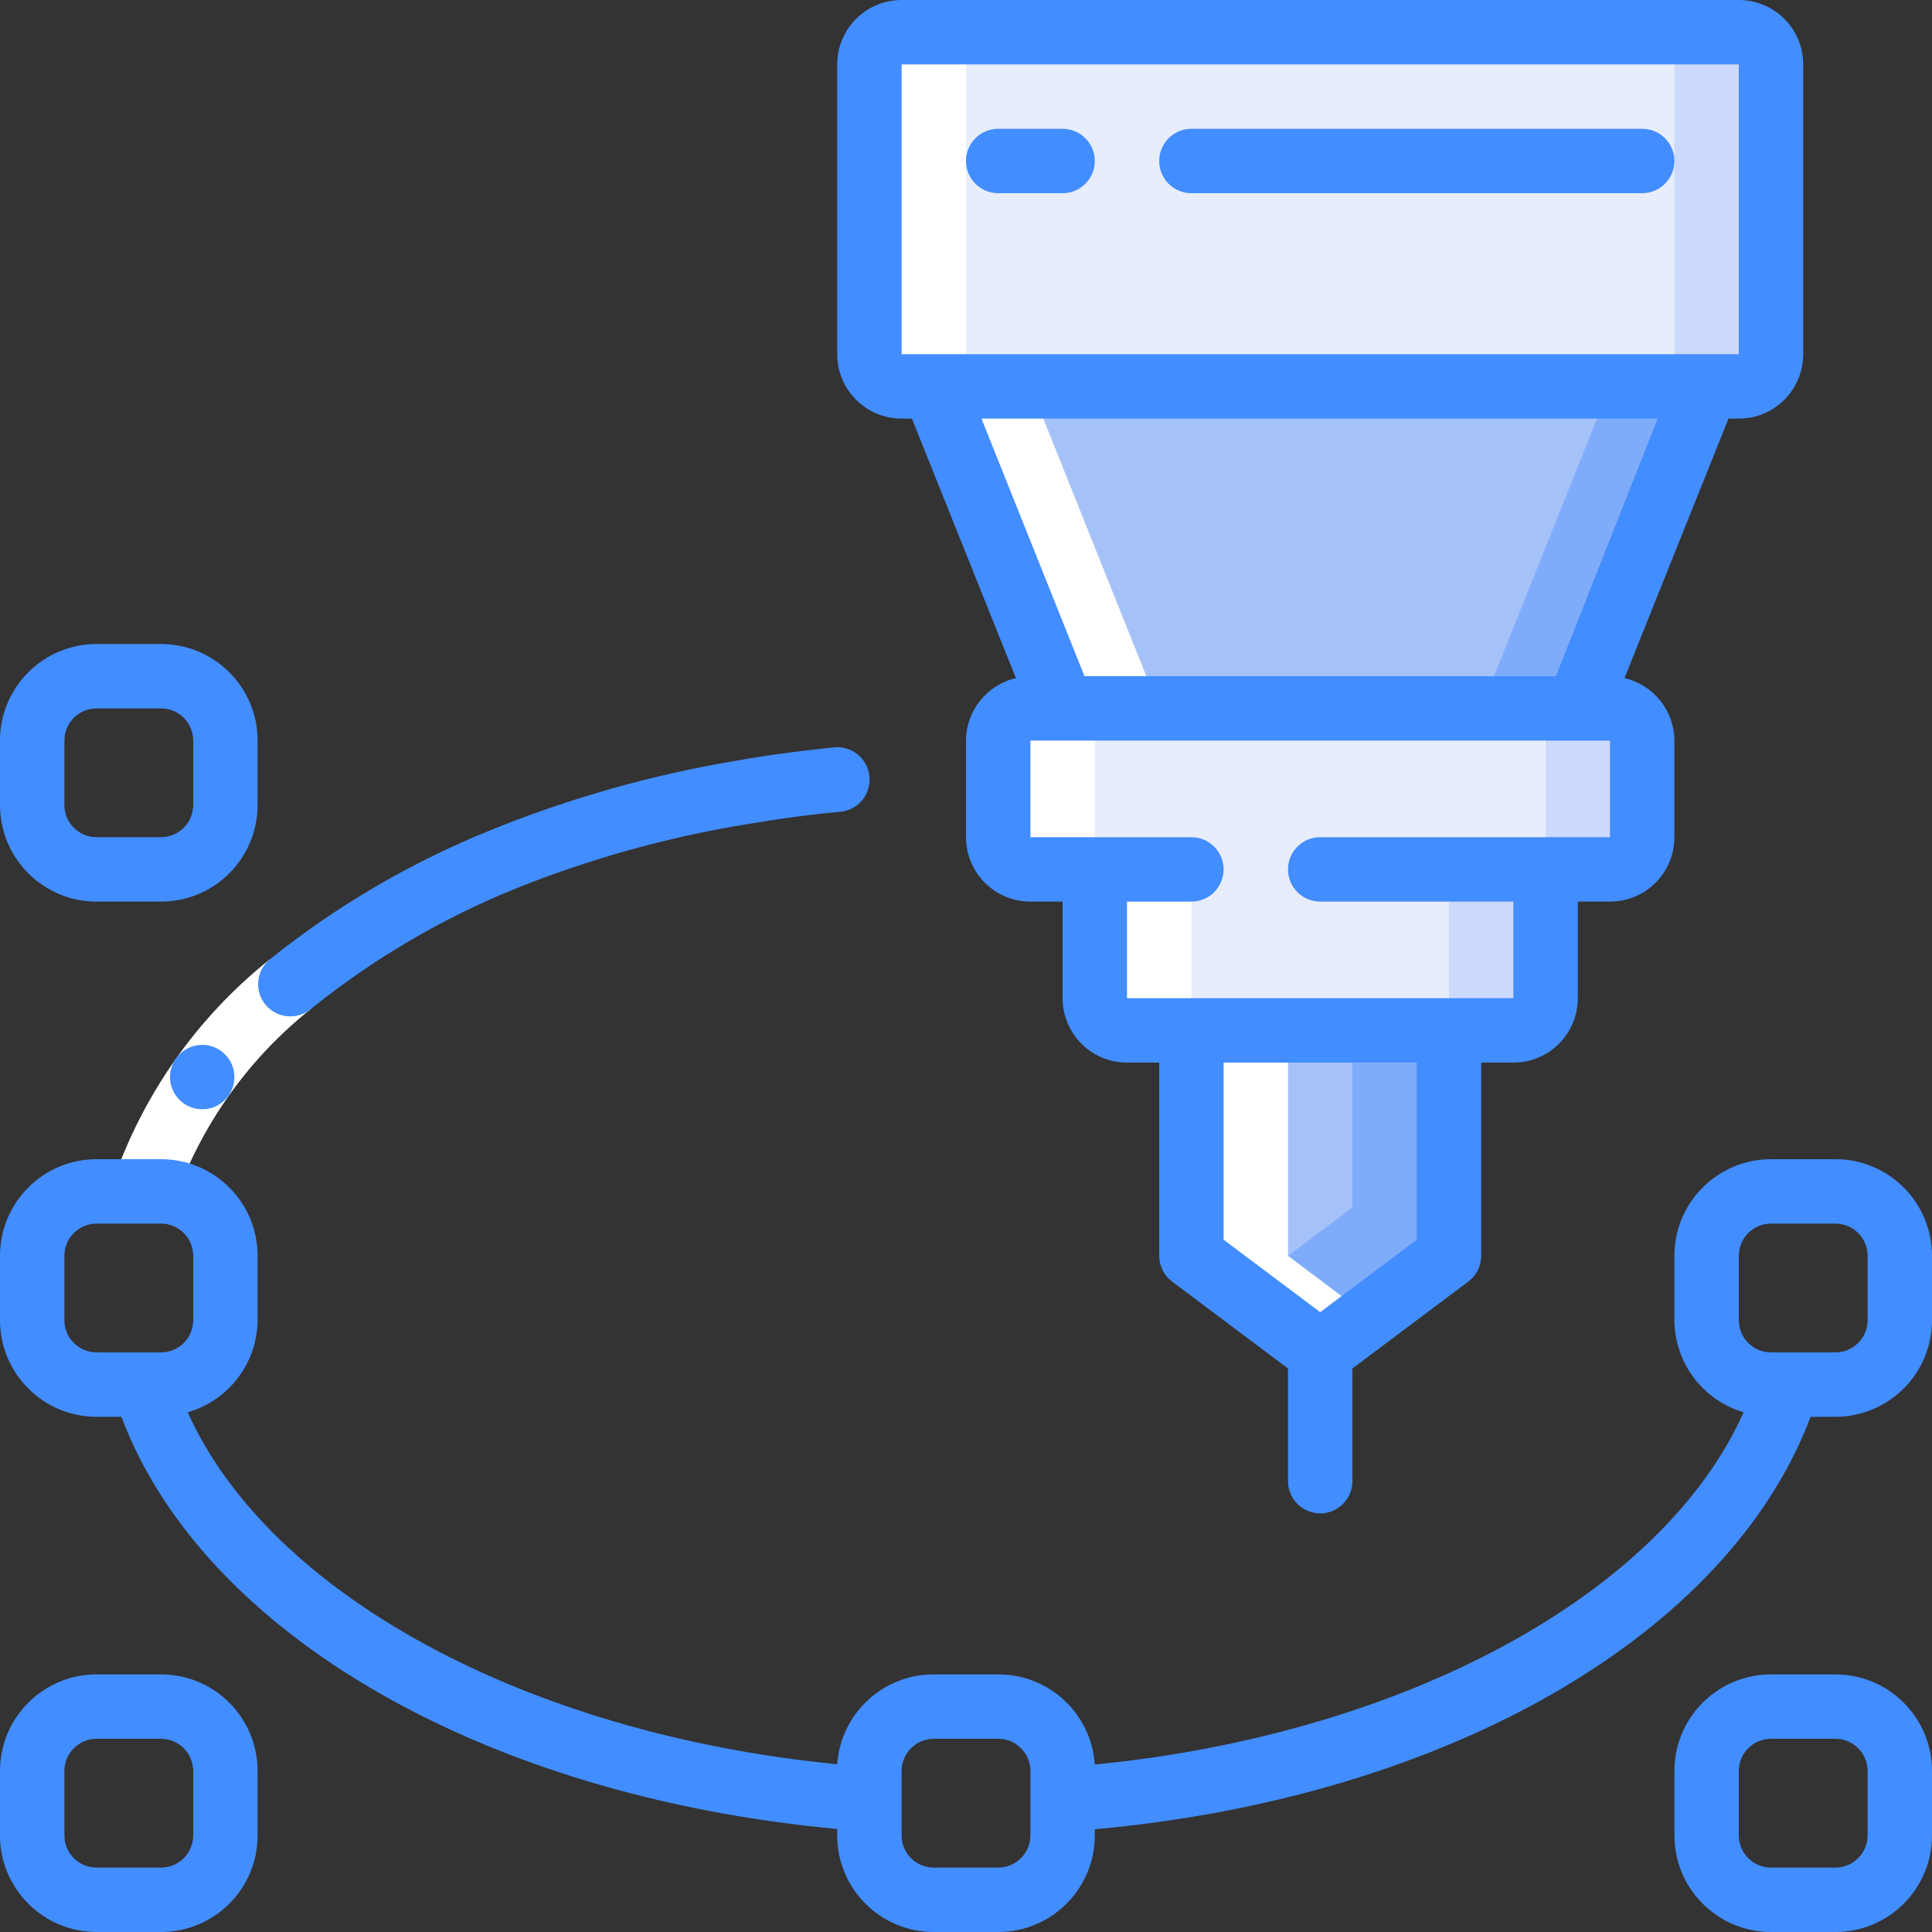
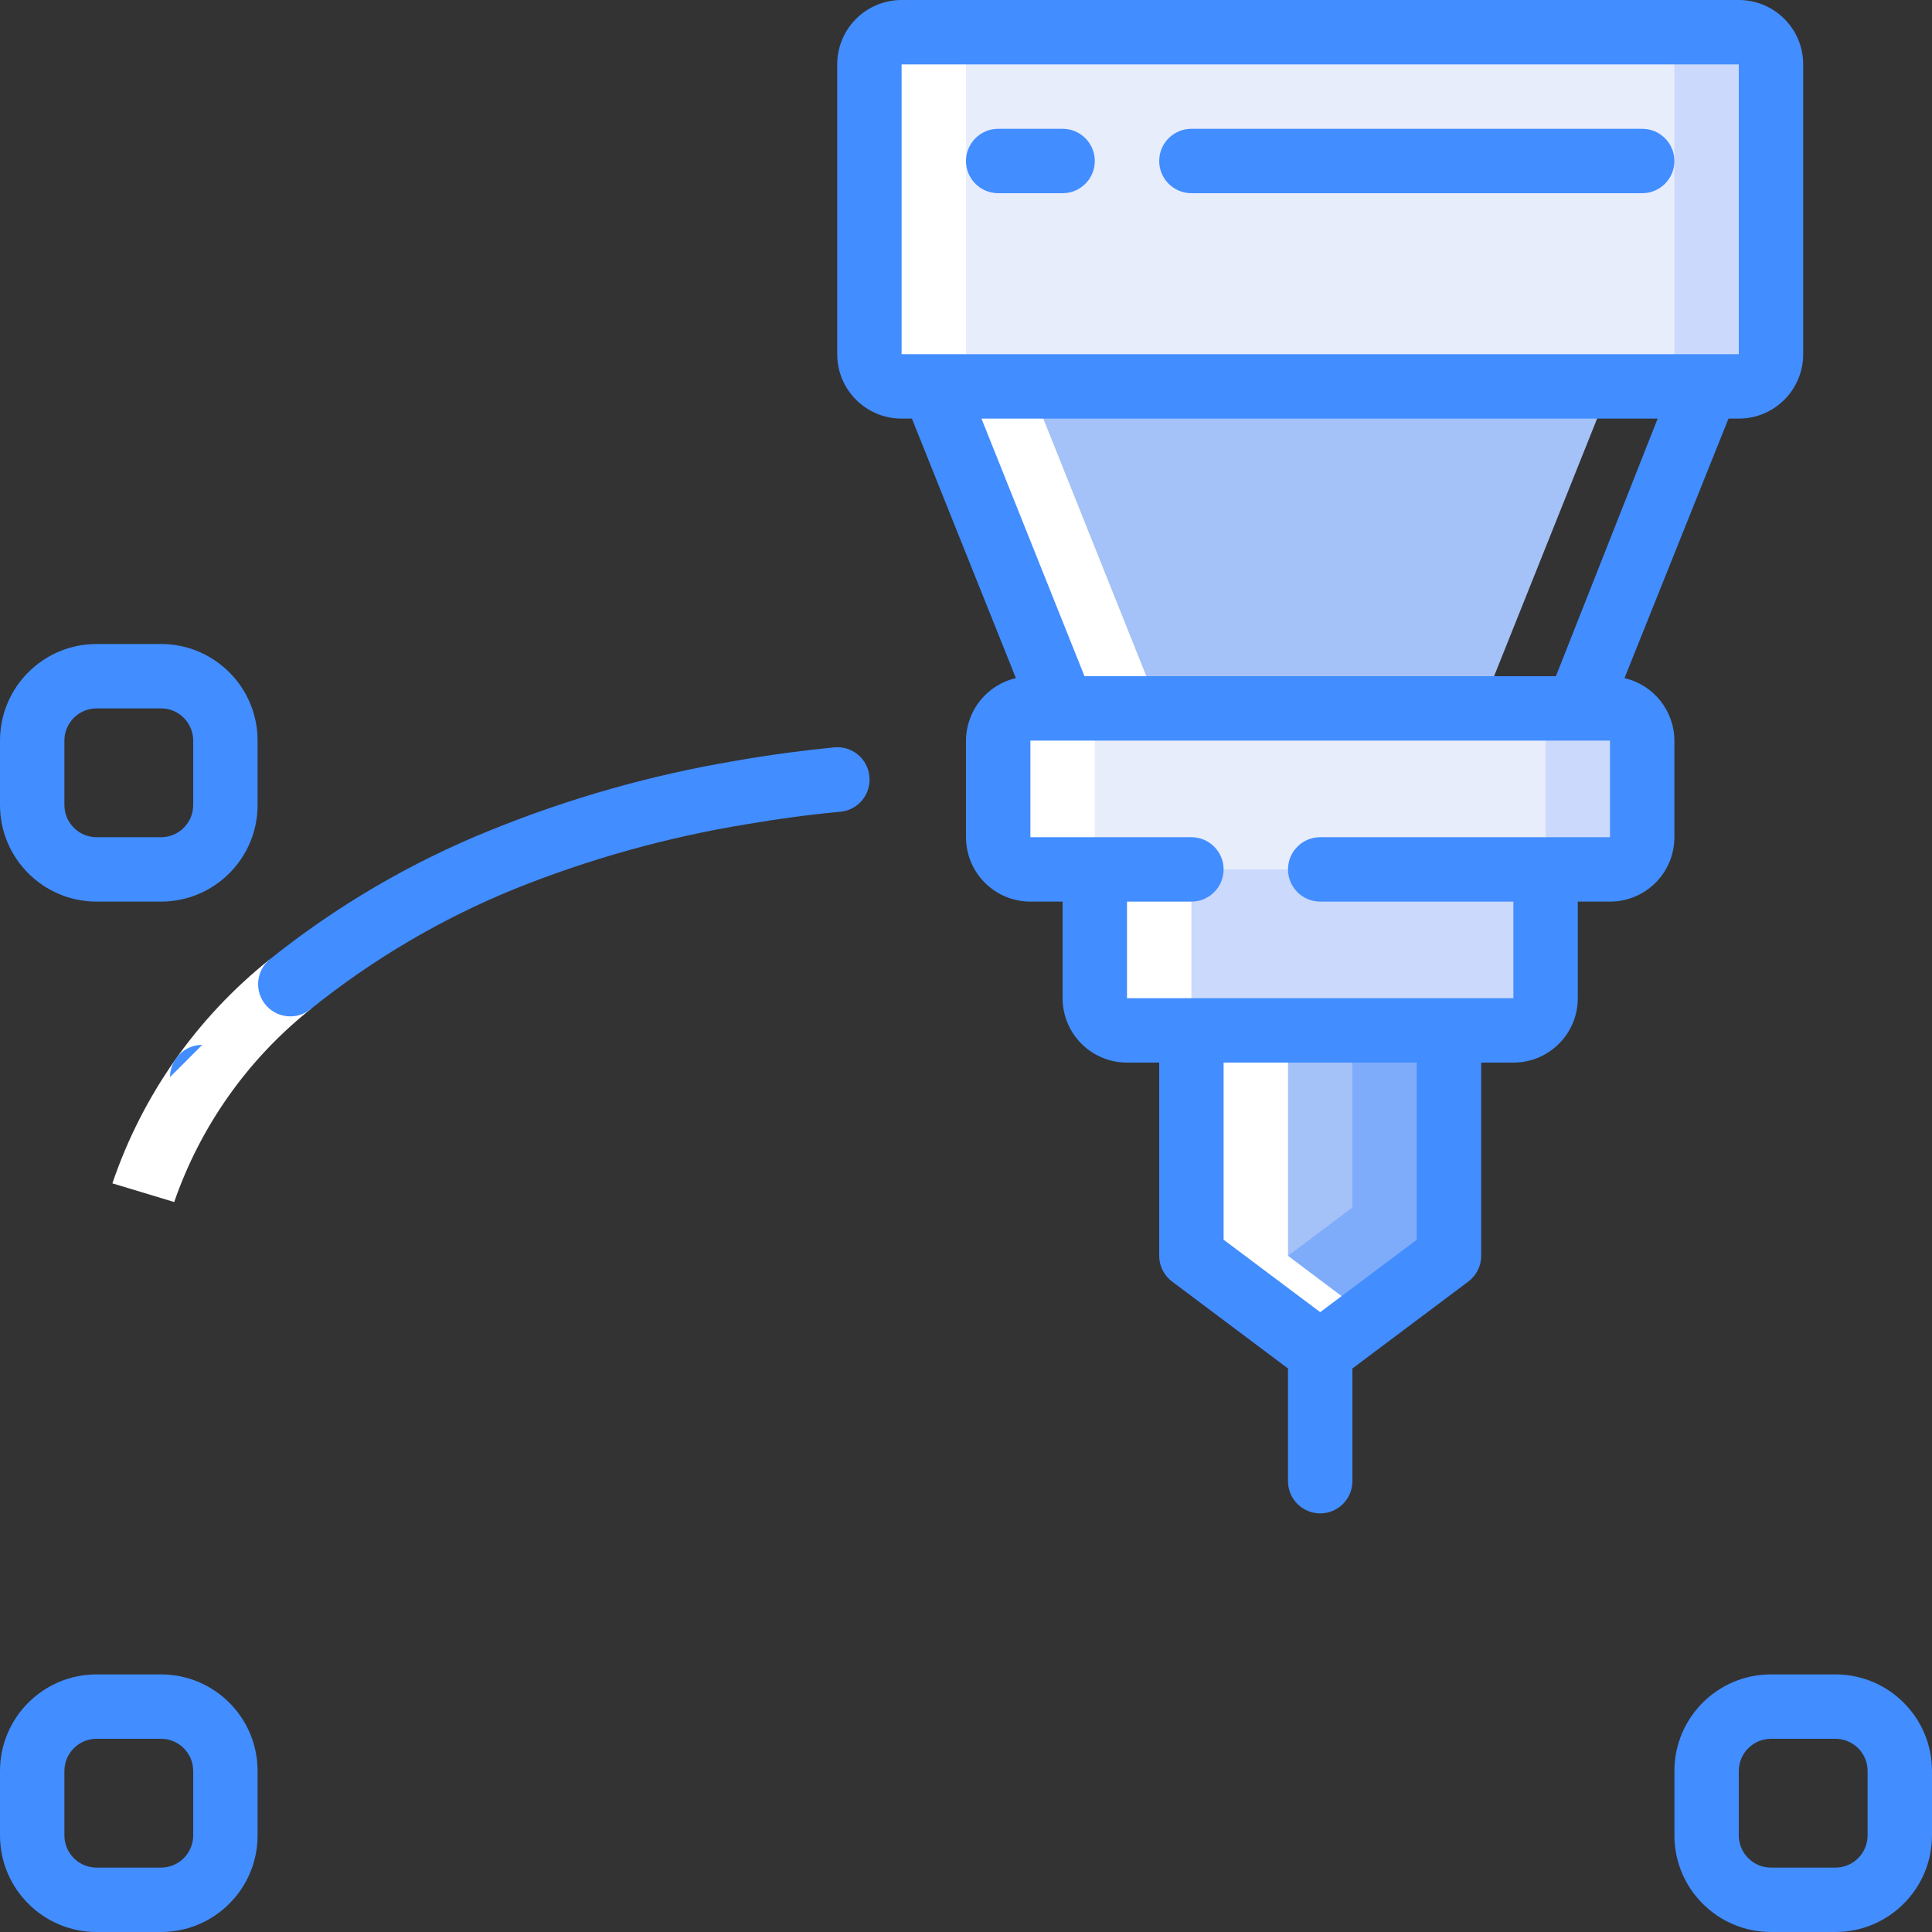
<svg xmlns="http://www.w3.org/2000/svg" height="512" viewBox="0 0 60 60" width="512">
  <rect x="0" y="0" width="60" height="60" fill="#333333" stroke="none" />
  <g id="006---CNC-Cutting" fill="none">
    <g id="Layer_3" transform="translate(27 1)">
      <path id="Shape" d="m18 31v7l-2.8 2.1c-.711.533-1.689.533-2.4 0l-2.8-2.1v-7z" fill="#7facfa" />
      <path id="Shape" d="m15 31v5.5l-2.8 2.1c-.263.199-.573.326-.9.37l-1.3-.97v-7z" fill="#a4c2f7" />
      <path id="Shape" d="m21 26v4c0 .552-.448 1-1 1h-12c-.552 0-1-.448-1-1v-4z" fill="#cad9fc" />
-       <path id="Shape" d="m18 26v4c0 .552-.448 1-1 1h-9c-.552 0-1-.448-1-1v-4z" fill="#e8edfc" />
-       <path id="Shape" d="m26 11-4 10h-16l-4-10z" fill="#7facfa" />
      <path id="Shape" d="m23 11-4 10h-13l-4-10z" fill="#a4c2f7" />
      <rect id="Rectangle-path" fill="#cad9fc" height="5" rx="1" width="20" x="4" y="21" />
      <rect id="Rectangle-path" fill="#cad9fc" height="11" rx="1" width="28" />
      <g fill="#e8edfc">
        <rect id="Rectangle-path" height="5" rx="1" width="17" x="4" y="21" />
        <rect id="Rectangle-path" height="11" rx="1" width="25" />
      </g>
    </g>
    <path id="Shape" d="m1 11h1l4 10h-1c-.552 0-1 .448-1 1v3c0 .552.448 1 1 1h2v4c0 .552.448 1 1 1h2v7l2.8 2.1c.711.533 1.689.533 2.4 0l.3-.22-2.5-1.88v-7h-2c-.552 0-1-.448-1-1v-4h-2c-.552 0-1-.448-1-1v-3c0-.552.448-1 1-1h1l-4-10h-1c-.552 0-1-.448-1-1v-9c0-.552.448-1 1-1h-3c-.552 0-1 .448-1 1v9c0 .552.448 1 1 1z" fill="#fff" transform="translate(27 1)" />
    <path id="Shape" d="m8.37 29.8 1.29 1.53c-1.958 1.555-3.433 3.637-4.25 6l-1.92-.58c.929-2.735 2.623-5.147 4.88-6.95z" fill="#fff" />
    <g fill="#428dff">
      <path id="Shape" d="m9.66 31.33c1.92-1.545 4.056-2.802 6.34-3.73 2.31-.927 4.714-1.598 7.17-2 1-.17 1.94-.3 2.93-.39.266-.025.51-.156.679-.362.169-.207.248-.472.221-.738-.025-.266-.156-.51-.362-.679-.207-.169-.472-.248-.738-.221-1 .1-2.06.24-3.07.42-2.601.437-5.146 1.158-7.59 2.15-2.474.997-4.789 2.352-6.87 4.02-.206.174-.333.425-.352.694-.019.269.072.535.252.736.36.404.976.448 1.39.1z" />
-       <path id="Shape" d="m6.28 32.45c-.552 0-1 .448-1 1s.448 1 1 1 1-.448 1-1-.448-1-1-1z" />
+       <path id="Shape" d="m6.28 32.45c-.552 0-1 .448-1 1z" />
      <path id="Shape" d="m28 13h.32l3.23 8.06c-.904.209-1.546 1.012-1.55 1.94v3c0 1.105.895 2 2 2h1v3c0 1.105.895 2 2 2h1v6c0 .315.148.611.4.8l3.6 2.7v3.5c0 .552.448 1 1 1s1-.448 1-1v-3.5l3.6-2.7c.252-.189.4-.485.4-.8v-6h1c1.105 0 2-.895 2-2v-3h1c1.105 0 2-.895 2-2v-3c-.004-.928-.646-1.731-1.55-1.94l3.23-8.06h.32c1.105 0 2-.895 2-2v-9c0-1.105-.895-2-2-2h-26c-1.105 0-2 .895-2 2v9c0 1.105.895 2 2 2zm16 25.5-3 2.25-3-2.25v-5.5h6zm6-12.5h-9c-.552 0-1 .448-1 1s.448 1 1 1h6v3h-12v-3h2c.552 0 1-.448 1-1s-.448-1-1-1h-5v-3h18zm-1.68-5h-14.64l-3.2-8h21zm-20.32-19h26v9h-26z" />
-       <path id="Shape" d="m3 44h.77c2.54 6.75 11.28 11.79 22.23 12.8v.2c0 1.657 1.343 3 3 3h2c1.657 0 3-1.343 3-3v-.19c11-1 19.69-6.06 22.23-12.81h.77c1.657 0 3-1.343 3-3v-2c0-1.657-1.343-3-3-3h-2c-1.657 0-3 1.343-3 3v2c.008 1.323.881 2.485 2.15 2.86-2.53 5.65-10.51 9.99-20.15 10.94-.105-1.578-1.418-2.804-3-2.8h-2c-1.578-.004-2.89 1.216-3 2.79-9.65-.94-17.63-5.28-20.17-10.93 1.277-.368 2.16-1.531 2.17-2.86v-2c0-1.657-1.343-3-3-3h-2c-1.657 0-3 1.343-3 3v2c0 1.657 1.343 3 3 3zm51-3v-2c0-.552.448-1 1-1h2c.552 0 1 .448 1 1v2c0 .552-.448 1-1 1h-2c-.552 0-1-.448-1-1zm-26 14c0-.552.448-1 1-1h2c.552 0 1 .448 1 1v2c0 .552-.448 1-1 1h-2c-.552 0-1-.448-1-1zm-26-16c0-.552.448-1 1-1h2c.552 0 1 .448 1 1v2c0 .552-.448 1-1 1h-2c-.552 0-1-.448-1-1z" />
      <path id="Shape" d="m3 28h2c1.657 0 3-1.343 3-3v-2c0-1.657-1.343-3-3-3h-2c-1.657 0-3 1.343-3 3v2c0 1.657 1.343 3 3 3zm-1-5c0-.552.448-1 1-1h2c.552 0 1 .448 1 1v2c0 .552-.448 1-1 1h-2c-.552 0-1-.448-1-1z" />
      <path id="Shape" d="m3 60h2c1.657 0 3-1.343 3-3v-2c0-1.657-1.343-3-3-3h-2c-1.657 0-3 1.343-3 3v2c0 1.657 1.343 3 3 3zm-1-5c0-.552.448-1 1-1h2c.552 0 1 .448 1 1v2c0 .552-.448 1-1 1h-2c-.552 0-1-.448-1-1z" />
      <path id="Shape" d="m60 55c0-1.657-1.343-3-3-3h-2c-1.657 0-3 1.343-3 3v2c0 1.657 1.343 3 3 3h2c1.657 0 3-1.343 3-3zm-2 2c0 .552-.448 1-1 1h-2c-.552 0-1-.448-1-1v-2c0-.552.448-1 1-1h2c.552 0 1 .448 1 1z" />
      <path id="Shape" d="m31 6h2c.552 0 1-.448 1-1s-.448-1-1-1h-2c-.552 0-1 .448-1 1s.448 1 1 1z" />
      <path id="Shape" d="m37 6h14c.552 0 1-.448 1-1s-.448-1-1-1h-14c-.552 0-1 .448-1 1s.448 1 1 1z" />
    </g>
  </g>
</svg>